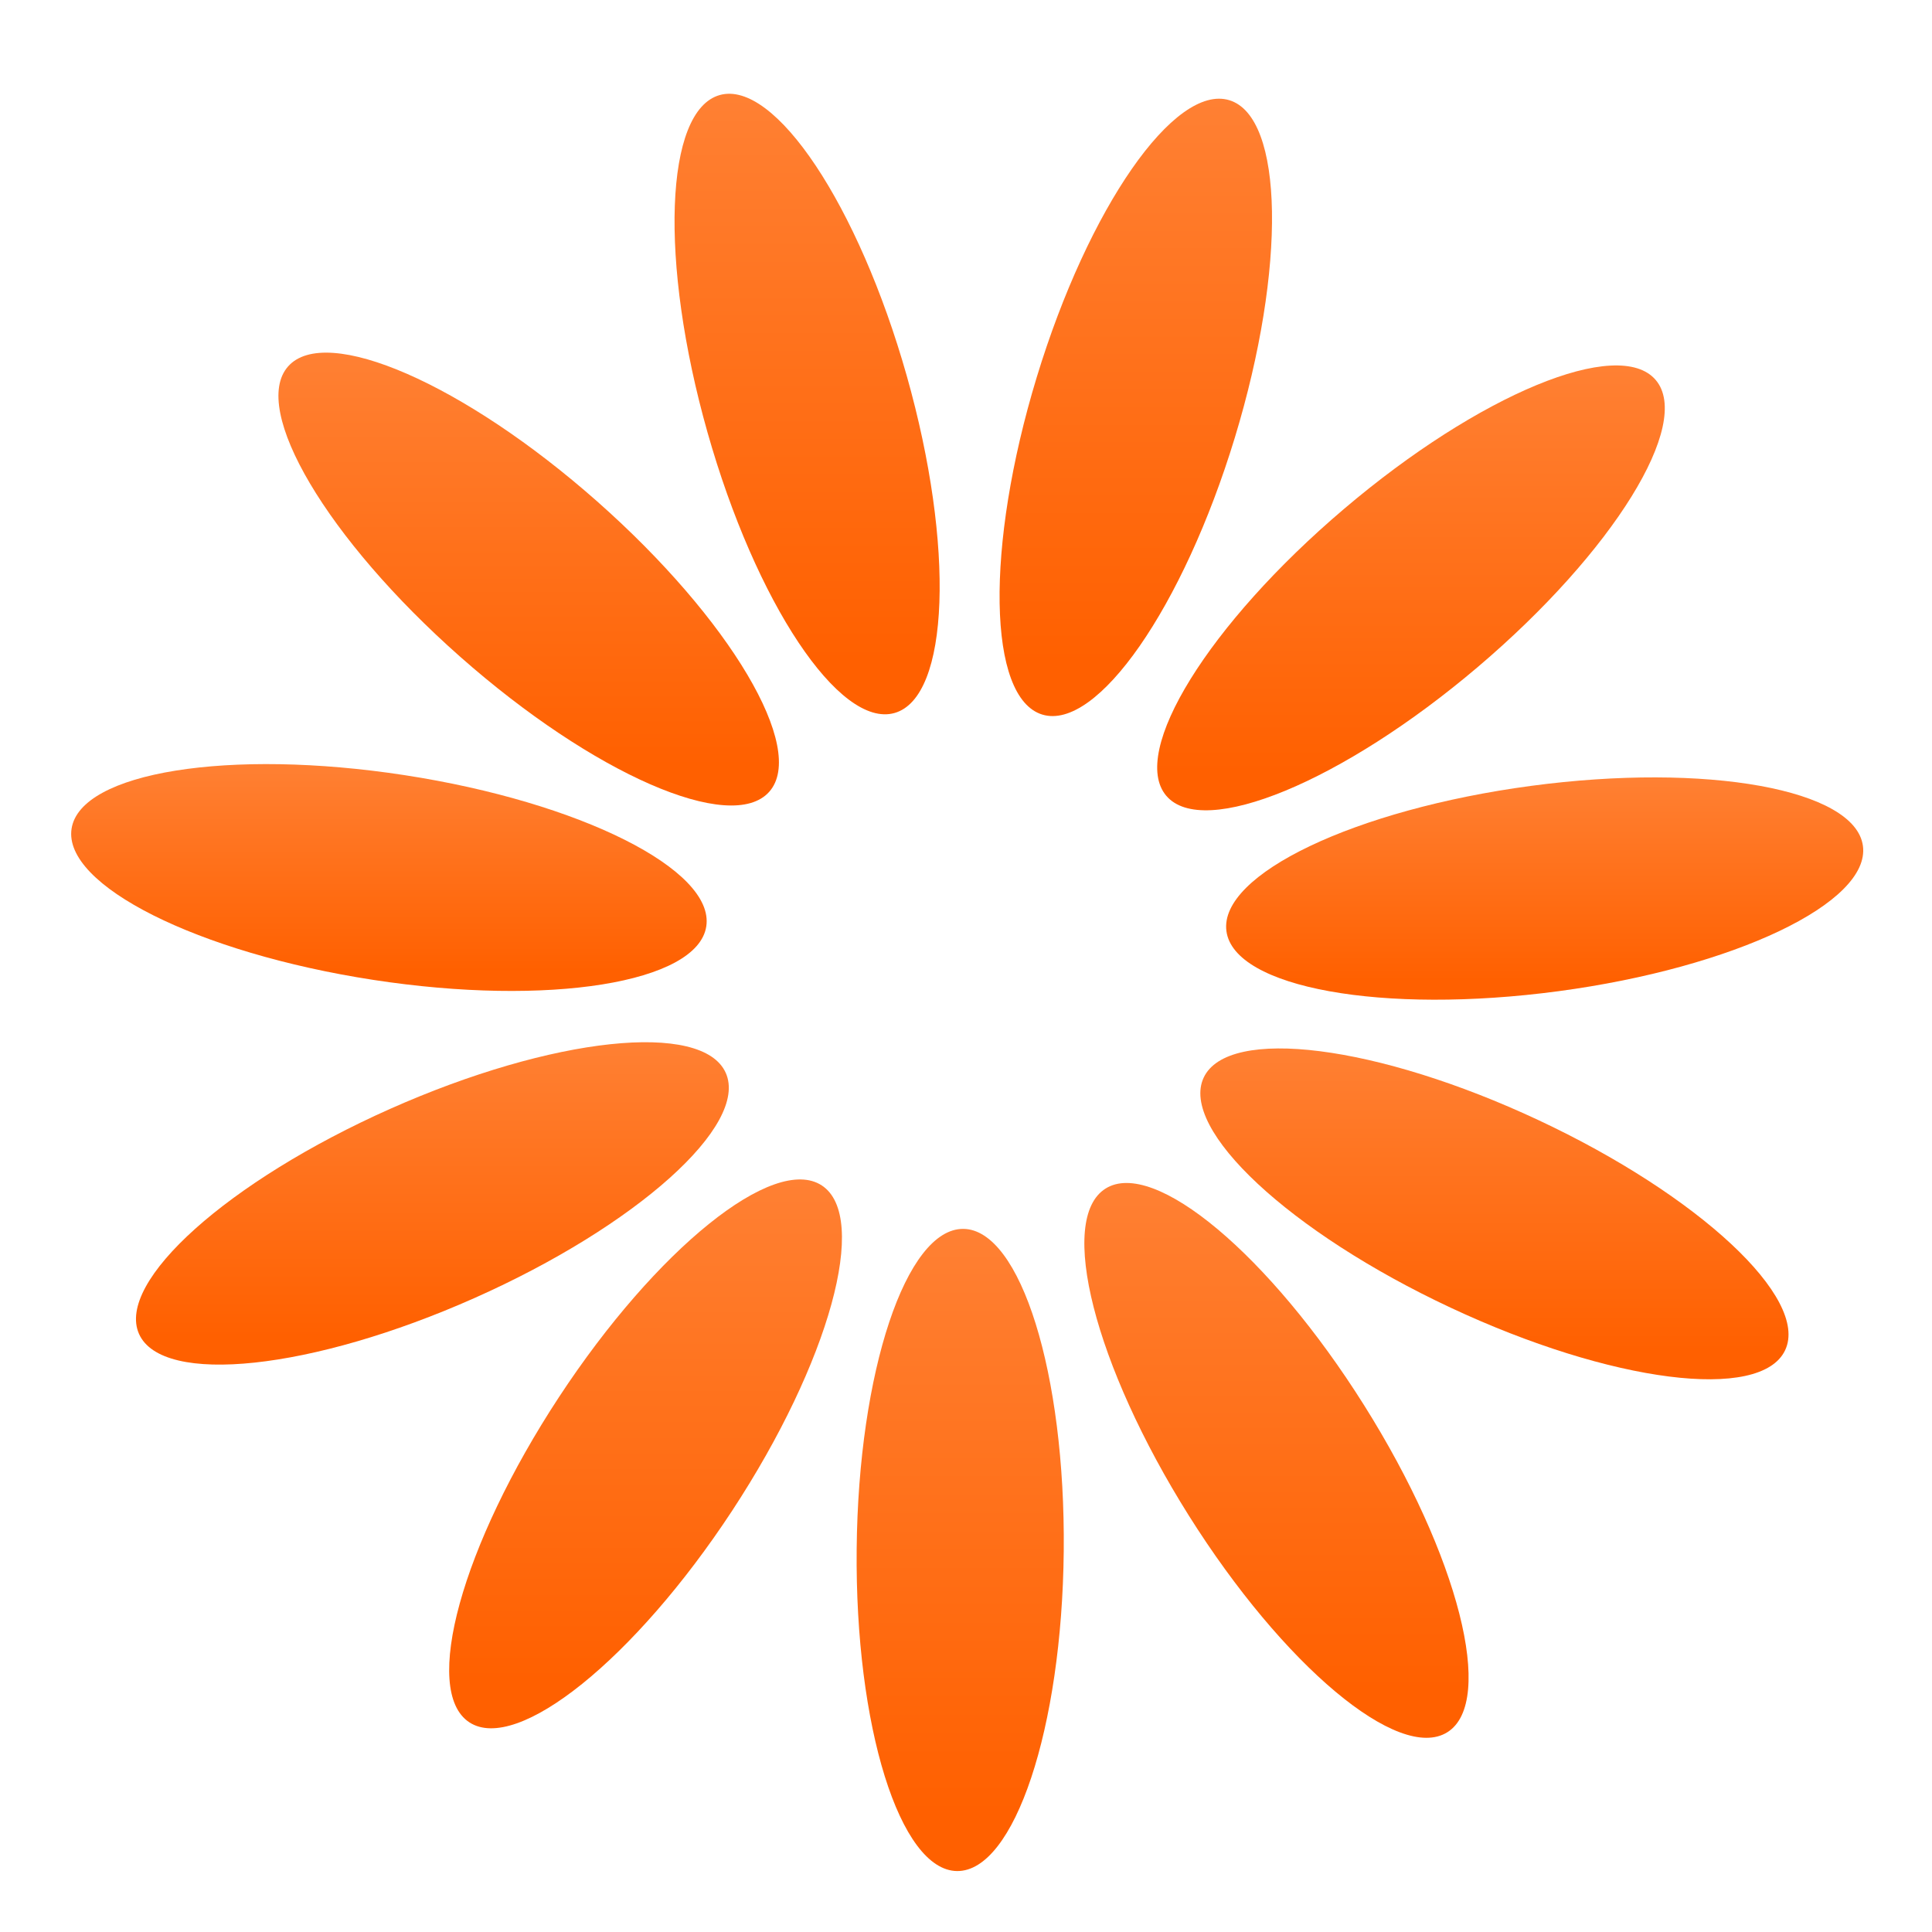
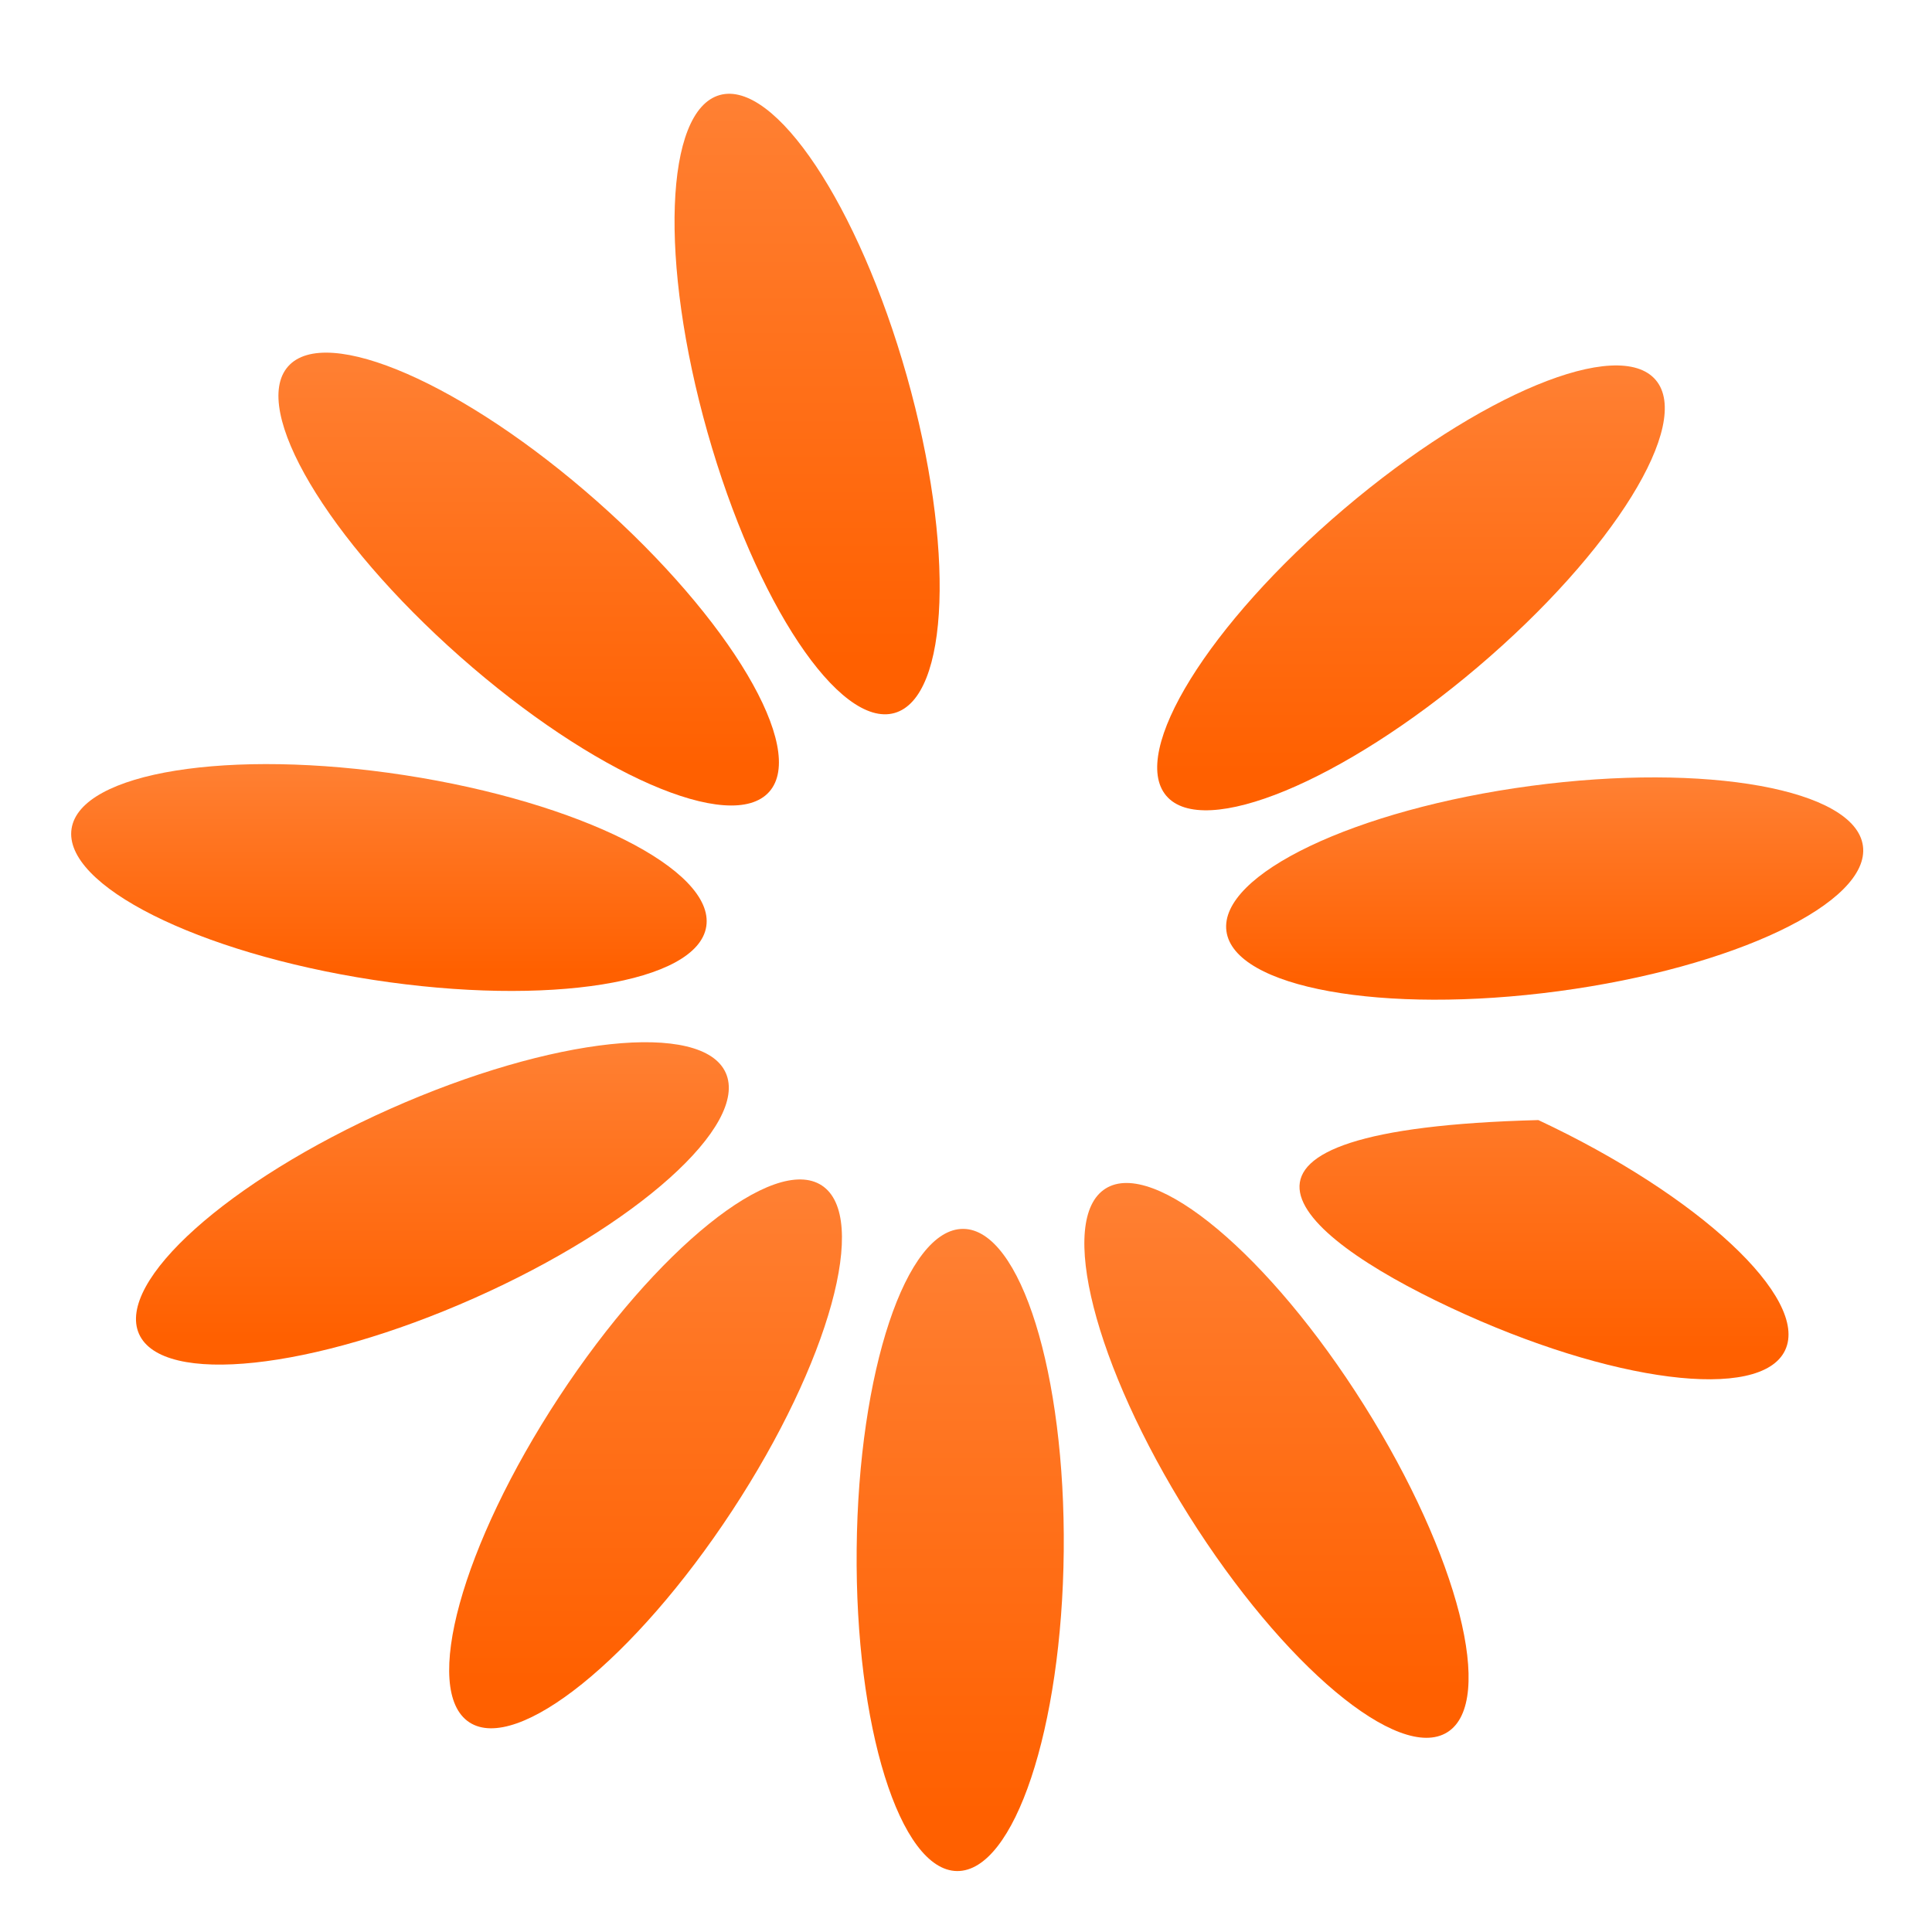
<svg xmlns="http://www.w3.org/2000/svg" width="44" height="44" viewBox="0 0 44 44" fill="none">
  <path d="M24.226 35.323C24.266 31.284 23.242 28 21.94 27.987C20.637 27.974 19.549 31.238 19.51 35.277C19.47 39.315 20.494 42.599 21.797 42.612C23.099 42.625 24.187 39.361 24.226 35.323Z" fill="url(#paint0_linear_2025_686)" />
  <path d="M16.674 34.406C18.89 31.029 19.805 27.713 18.716 26.998C17.627 26.283 14.948 28.441 12.731 31.817C10.514 35.193 9.6 38.509 10.688 39.224C11.777 39.939 14.457 37.782 16.674 34.406Z" fill="url(#paint1_linear_2025_686)" />
  <path d="M10.806 29.562C14.496 27.921 17.058 25.625 16.529 24.435C16 23.245 12.579 23.611 8.889 25.252C5.199 26.894 2.637 29.189 3.166 30.379C3.695 31.569 7.116 31.203 10.806 29.562Z" fill="url(#paint2_linear_2025_686)" />
  <path d="M16.085 21.098C16.284 19.81 13.208 18.268 9.217 17.654C5.225 17.04 1.828 17.585 1.63 18.873C1.432 20.16 4.507 21.702 8.499 22.316C12.491 22.93 15.887 22.385 16.085 21.098Z" fill="url(#paint3_linear_2025_686)" />
  <path d="M17.52 18.031C18.382 17.055 16.628 14.095 13.602 11.421C10.576 8.746 7.423 7.369 6.561 8.345C5.698 9.321 7.452 12.281 10.478 14.955C13.505 17.63 16.657 19.007 17.52 18.031Z" fill="url(#paint4_linear_2025_686)" />
  <path d="M20.372 16.238C21.626 15.884 21.75 12.446 20.651 8.56C19.551 4.674 17.643 1.811 16.39 2.165C15.137 2.52 15.012 5.958 16.112 9.844C17.212 13.73 19.119 16.593 20.372 16.238Z" fill="url(#paint5_linear_2025_686)" />
-   <path d="M28.123 9.965C29.299 6.101 29.243 2.662 27.997 2.282C26.75 1.903 24.787 4.728 23.611 8.591C22.435 12.455 22.491 15.895 23.738 16.274C24.984 16.653 26.947 13.829 28.123 9.965Z" fill="url(#paint6_linear_2025_686)" />
  <path d="M33.661 15.186C36.739 12.571 38.551 9.646 37.708 8.654C36.864 7.661 33.685 8.976 30.608 11.591C27.529 14.206 25.718 17.13 26.561 18.123C27.405 19.116 30.584 17.801 33.661 15.186Z" fill="url(#paint7_linear_2025_686)" />
  <path d="M35.492 22.574C39.495 22.038 42.6 20.557 42.427 19.266C42.255 17.975 38.869 17.363 34.866 17.898C30.863 18.434 27.758 19.915 27.931 21.206C28.103 22.497 31.488 23.109 35.492 22.574Z" fill="url(#paint8_linear_2025_686)" />
-   <path d="M40.656 30.748C41.209 29.569 38.693 27.223 35.035 25.509C31.378 23.796 27.966 23.362 27.413 24.542C26.86 25.721 29.377 28.067 33.034 29.78C36.691 31.494 40.104 31.928 40.656 30.748Z" fill="url(#paint9_linear_2025_686)" />
+   <path d="M40.656 30.748C41.209 29.569 38.693 27.223 35.035 25.509C26.86 25.721 29.377 28.067 33.034 29.78C36.691 31.494 40.104 31.928 40.656 30.748Z" fill="url(#paint9_linear_2025_686)" />
  <path d="M32.963 39.45C34.066 38.757 33.217 35.423 31.067 32.004C28.918 28.585 26.281 26.375 25.178 27.069C24.076 27.762 24.925 31.096 27.074 34.515C29.224 37.934 31.861 40.144 32.963 39.45Z" fill="url(#paint10_linear_2025_686)" />
  <defs>
    <linearGradient id="paint0_linear_2025_686" x1="21.868" y1="27.987" x2="21.868" y2="41.346" gradientUnits="userSpaceOnUse">
      <stop stop-color="#FF8033" />
      <stop offset="1" stop-color="#FF6000" />
    </linearGradient>
    <linearGradient id="paint1_linear_2025_686" x1="14.702" y1="26.861" x2="14.702" y2="38.279" gradientUnits="userSpaceOnUse">
      <stop stop-color="#FF8033" />
      <stop offset="1" stop-color="#FF6000" />
    </linearGradient>
    <linearGradient id="paint2_linear_2025_686" x1="9.848" y1="23.736" x2="9.848" y2="30.443" gradientUnits="userSpaceOnUse">
      <stop stop-color="#FF8033" />
      <stop offset="1" stop-color="#FF6000" />
    </linearGradient>
    <linearGradient id="paint3_linear_2025_686" x1="8.858" y1="17.402" x2="8.858" y2="22.121" gradientUnits="userSpaceOnUse">
      <stop stop-color="#FF8033" />
      <stop offset="1" stop-color="#FF6000" />
    </linearGradient>
    <linearGradient id="paint4_linear_2025_686" x1="12.04" y1="8.032" x2="12.04" y2="17.452" gradientUnits="userSpaceOnUse">
      <stop stop-color="#FF8033" />
      <stop offset="1" stop-color="#FF6000" />
    </linearGradient>
    <linearGradient id="paint5_linear_2025_686" x1="18.381" y1="2.136" x2="18.381" y2="15.045" gradientUnits="userSpaceOnUse">
      <stop stop-color="#FF8033" />
      <stop offset="1" stop-color="#FF6000" />
    </linearGradient>
    <linearGradient id="paint6_linear_2025_686" x1="25.867" y1="2.248" x2="25.867" y2="15.091" gradientUnits="userSpaceOnUse">
      <stop stop-color="#FF8033" />
      <stop offset="1" stop-color="#FF6000" />
    </linearGradient>
    <linearGradient id="paint7_linear_2025_686" x1="32.134" y1="8.323" x2="32.134" y2="17.577" gradientUnits="userSpaceOnUse">
      <stop stop-color="#FF8033" />
      <stop offset="1" stop-color="#FF6000" />
    </linearGradient>
    <linearGradient id="paint8_linear_2025_686" x1="35.179" y1="17.705" x2="35.179" y2="22.329" gradientUnits="userSpaceOnUse">
      <stop stop-color="#FF8033" />
      <stop offset="1" stop-color="#FF6000" />
    </linearGradient>
    <linearGradient id="paint9_linear_2025_686" x1="34.035" y1="23.878" x2="34.035" y2="30.76" gradientUnits="userSpaceOnUse">
      <stop stop-color="#FF8033" />
      <stop offset="1" stop-color="#FF6000" />
    </linearGradient>
    <linearGradient id="paint10_linear_2025_686" x1="29.071" y1="26.942" x2="29.071" y2="38.484" gradientUnits="userSpaceOnUse">
      <stop stop-color="#FF8033" />
      <stop offset="1" stop-color="#FF6000" />
    </linearGradient>
  </defs>
</svg>